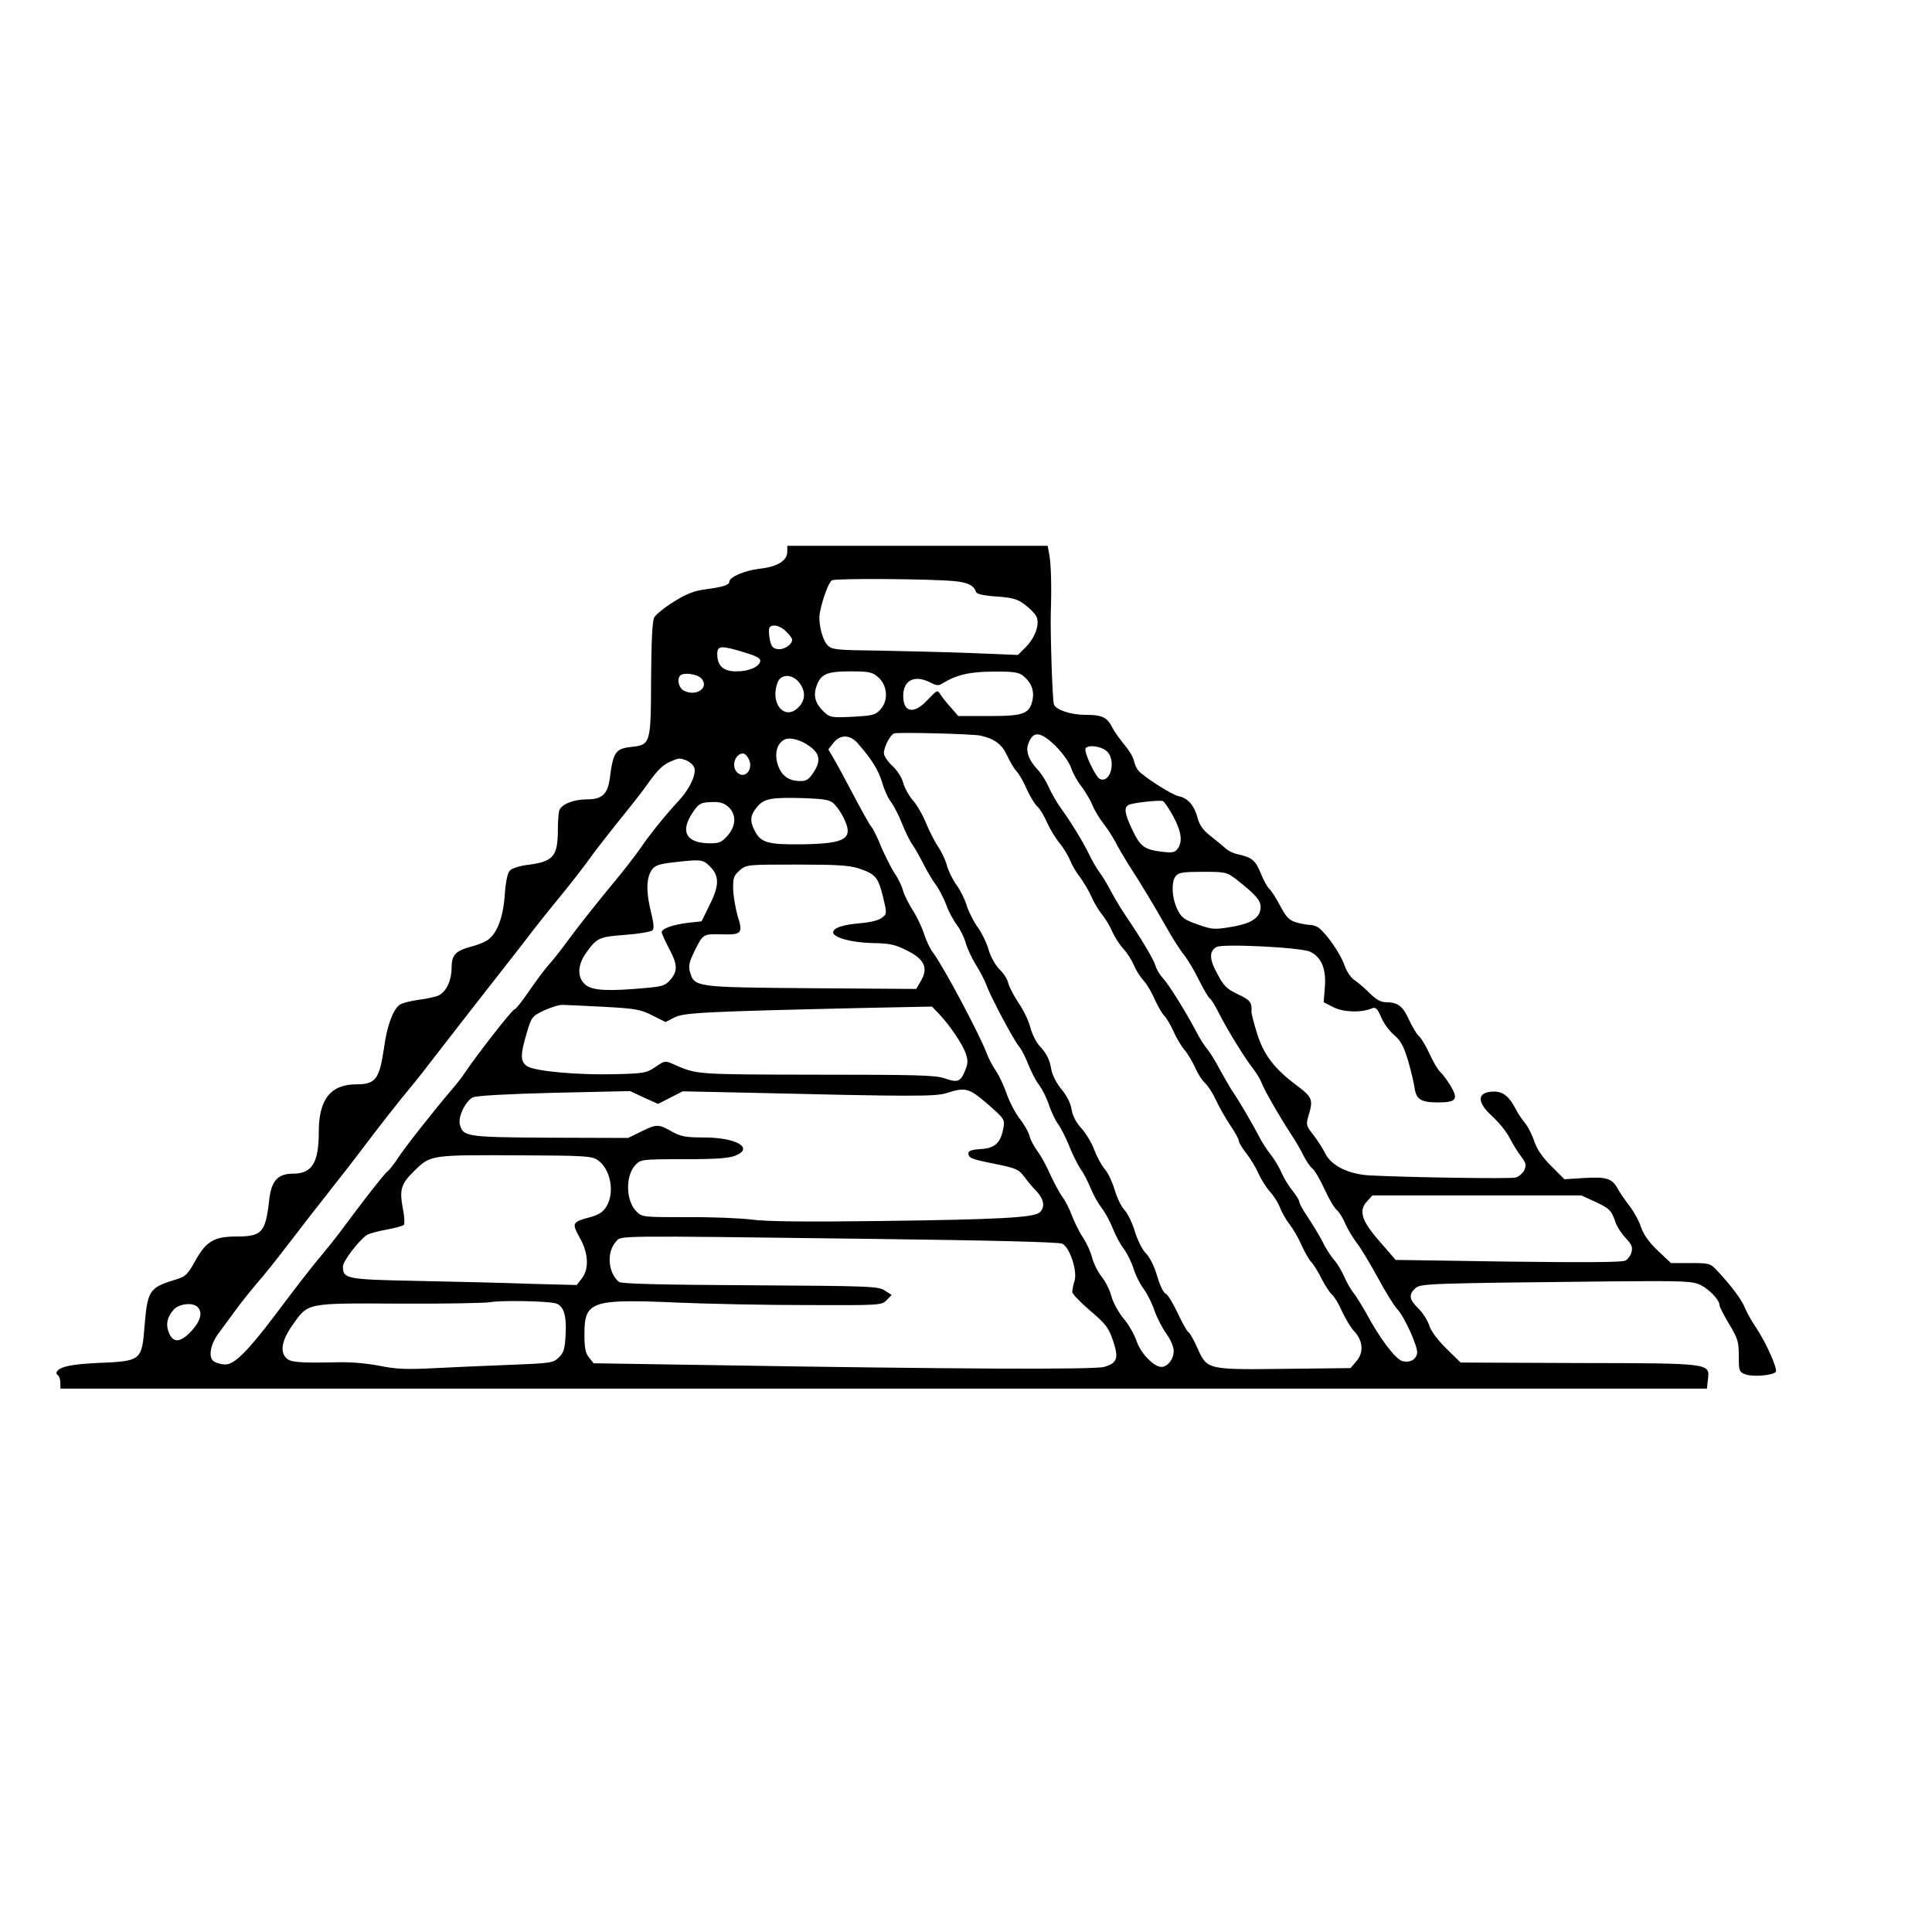
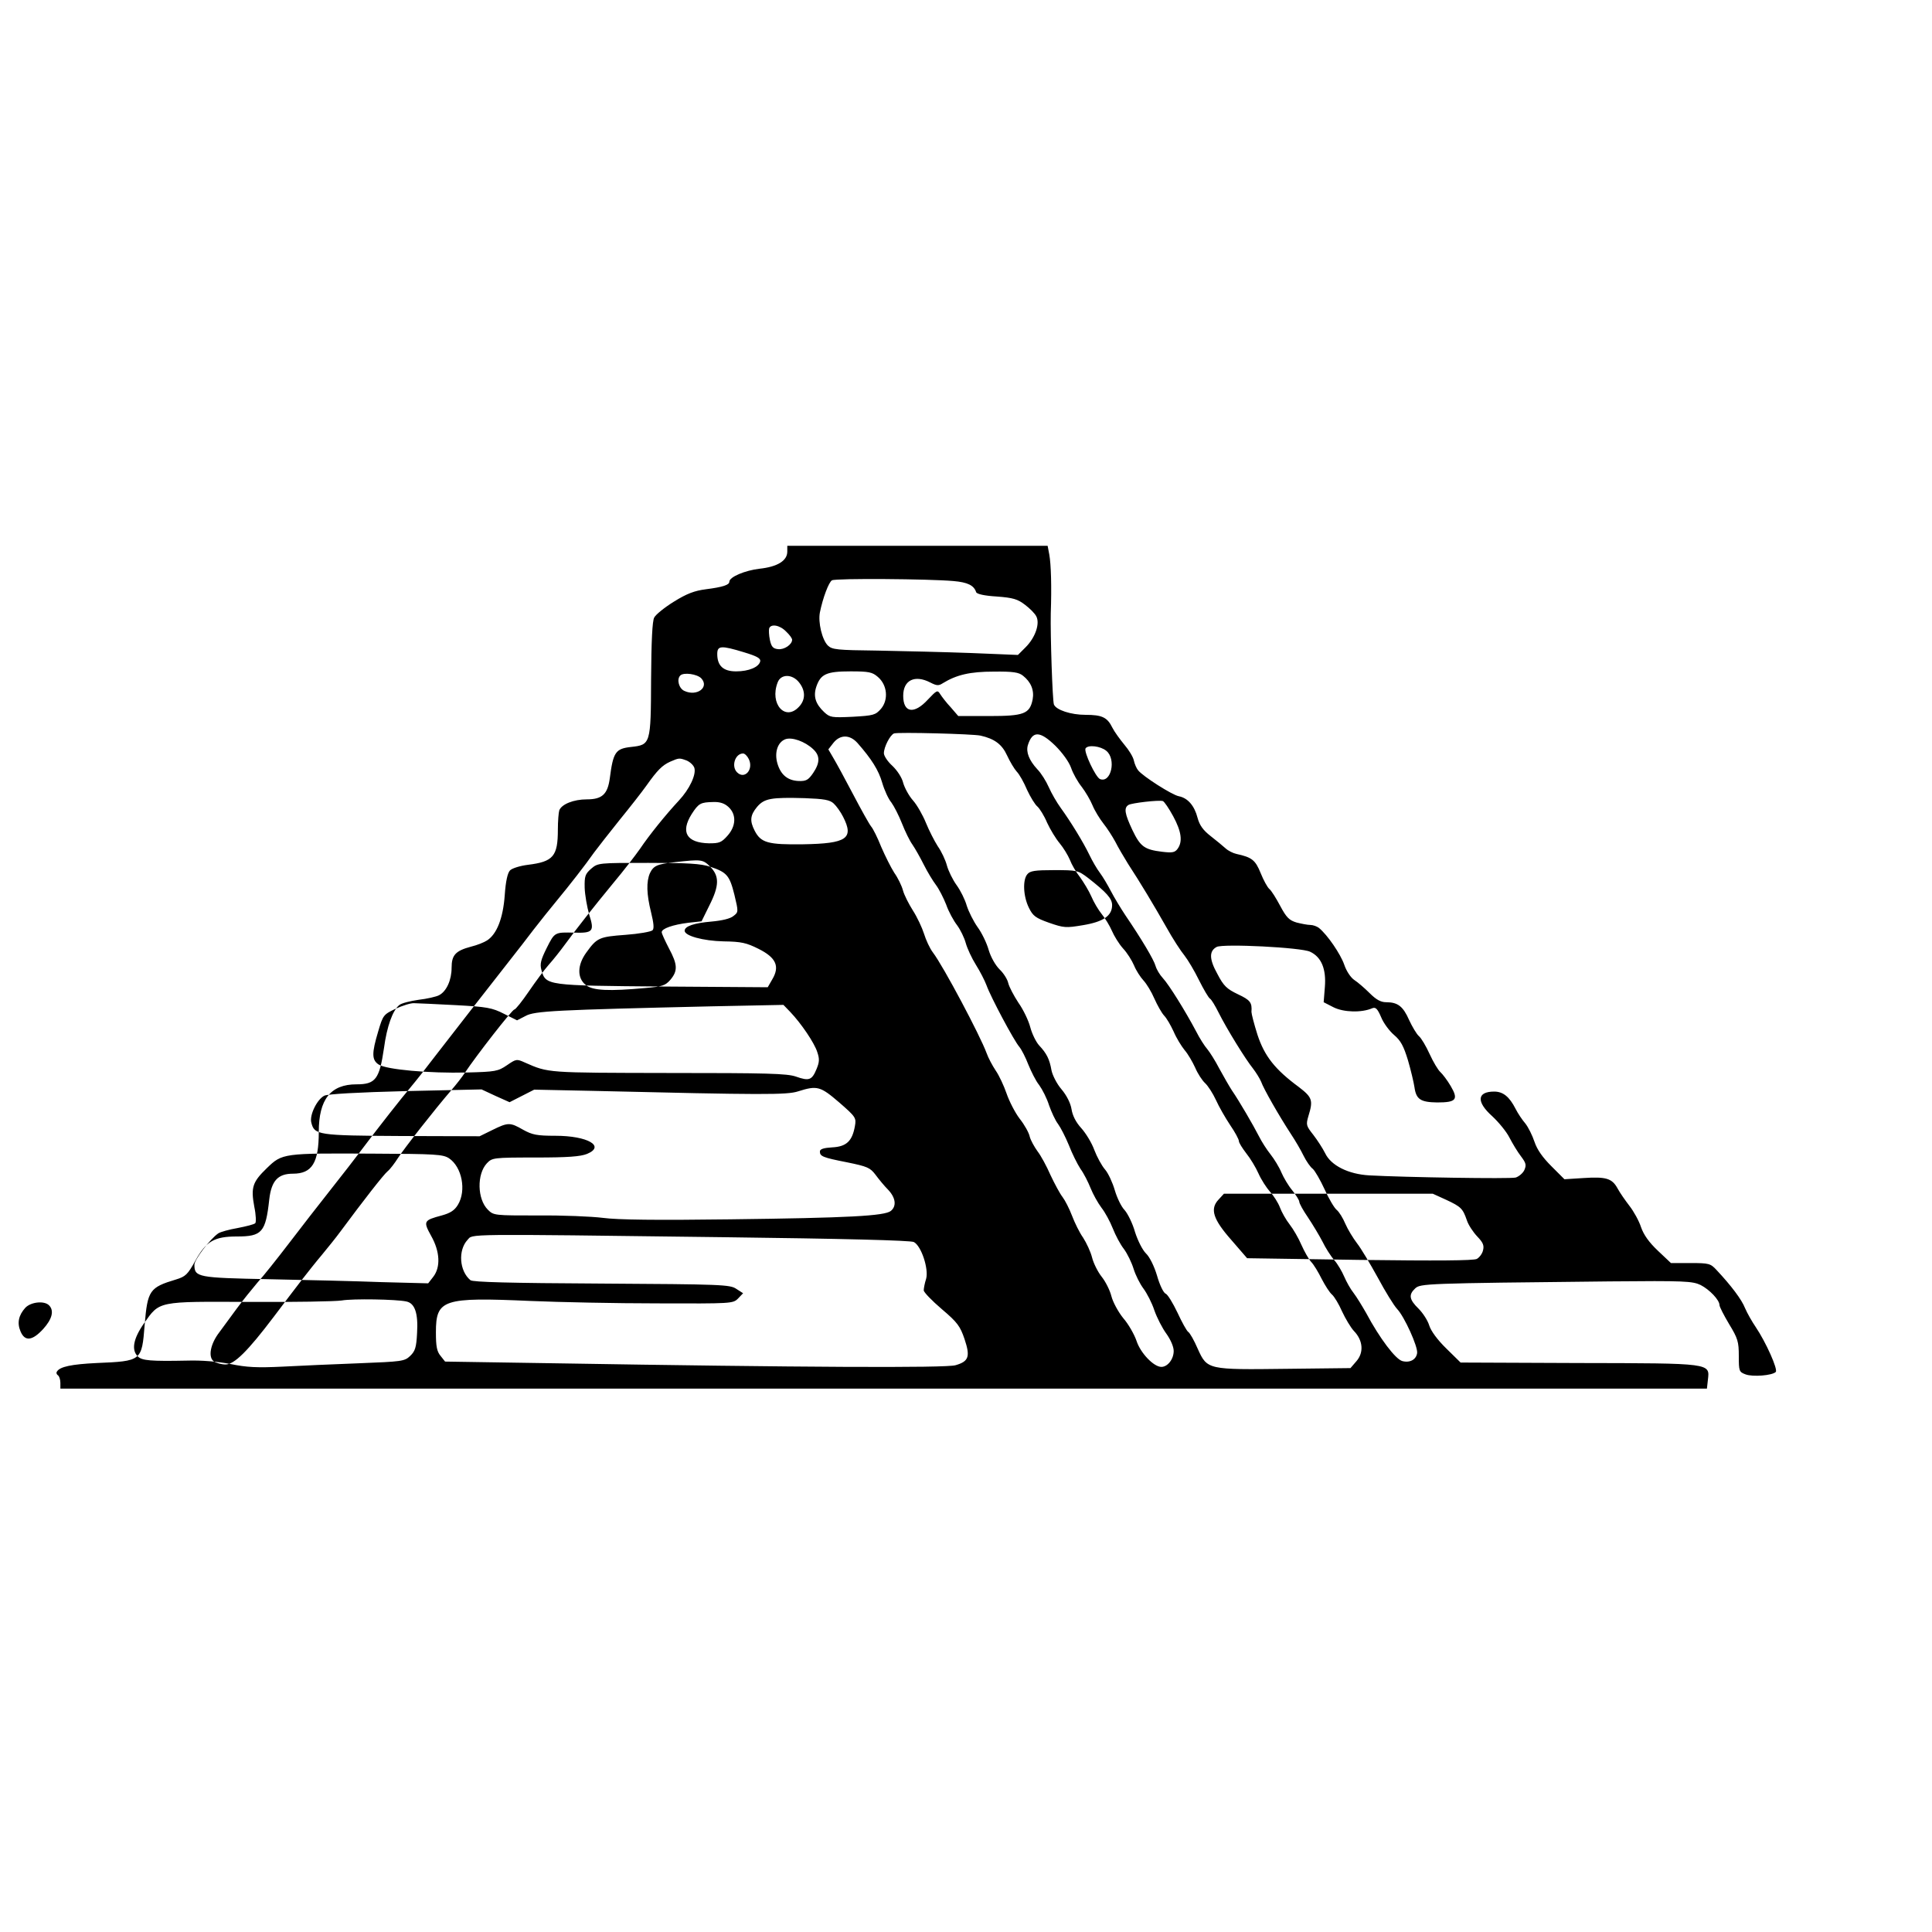
<svg xmlns="http://www.w3.org/2000/svg" version="1.0" width="800pt" height="800pt" viewBox="0 0 800 800" preserveAspectRatio="xMidYMid meet">
  <g transform="translate(0,800) scale(0.1,-0.1)" fill="#000000" stroke="none">
-     <path d="M3260 5716 c0 -38 -41 -63 -115 -71 -60 -7 -125 -34 -125 -54 0 -13 -27 -22 -97 -31 -47 -6 -79 -18 -132 -51 -39 -24 -76 -54 -82 -66 -8 -14 -12 -99 -13 -256 -1 -269 -2 -271 -83 -280 -64 -7 -74 -21 -88 -130 -9 -66 -32 -87 -95 -87 -55 0 -104 -20 -114 -45 -3 -9 -6 -45 -6 -80 0 -111 -19 -133 -124 -146 -32 -4 -65 -14 -74 -23 -10 -10 -18 -44 -22 -103 -7 -96 -33 -161 -73 -187 -12 -8 -42 -20 -67 -26 -64 -17 -80 -35 -80 -87 0 -51 -21 -98 -52 -114 -11 -6 -50 -15 -85 -19 -35 -5 -71 -14 -80 -22 -27 -22 -51 -88 -63 -178 -19 -129 -35 -150 -114 -150 -107 0 -156 -62 -156 -197 0 -128 -28 -173 -107 -173 -62 0 -89 -29 -98 -106 -15 -137 -30 -154 -134 -154 -93 0 -127 -19 -172 -100 -32 -58 -41 -66 -80 -78 -110 -33 -118 -45 -130 -188 -12 -150 -12 -150 -199 -158 -103 -5 -152 -15 -164 -35 -4 -5 -2 -12 4 -16 5 -3 10 -17 10 -31 l0 -24 3409 0 3409 0 4 36 c8 70 18 69 -535 70 l-489 2 -59 58 c-37 36 -64 73 -71 96 -6 20 -26 51 -44 69 -39 38 -42 58 -14 84 22 20 37 21 805 29 313 3 343 1 377 -15 37 -19 78 -62 78 -83 0 -7 18 -42 40 -79 36 -59 40 -73 40 -132 0 -62 1 -66 28 -76 29 -11 110 -5 125 10 10 10 -41 124 -83 186 -15 22 -35 57 -44 78 -14 36 -58 94 -118 158 -25 27 -31 29 -108 29 l-81 0 -54 51 c-37 35 -59 66 -70 98 -8 25 -30 65 -48 88 -17 22 -40 55 -49 72 -23 42 -48 49 -141 43 l-79 -5 -54 54 c-36 36 -59 68 -70 101 -9 27 -26 61 -38 76 -13 15 -31 42 -40 60 -26 51 -52 72 -89 72 -71 0 -75 -42 -8 -102 26 -24 59 -64 71 -88 13 -25 34 -60 48 -78 21 -28 23 -36 14 -57 -6 -13 -23 -27 -36 -31 -24 -6 -460 1 -606 9 -87 5 -159 41 -183 92 -10 20 -32 54 -49 76 -29 37 -31 41 -20 78 20 65 16 77 -40 120 -99 73 -142 128 -171 216 -14 44 -25 87 -25 95 3 39 -5 49 -56 73 -46 22 -59 34 -85 84 -34 61 -35 95 -3 112 27 14 351 -2 387 -20 47 -22 67 -72 61 -146 l-5 -63 41 -21 c42 -21 116 -23 160 -4 14 6 22 -2 37 -37 10 -25 35 -58 54 -74 27 -23 39 -45 57 -104 12 -41 24 -92 27 -112 7 -50 25 -62 94 -63 79 0 89 12 56 68 -14 24 -34 50 -43 58 -9 8 -29 41 -44 74 -15 33 -35 67 -45 75 -9 8 -27 38 -40 66 -25 57 -47 74 -95 74 -22 0 -41 10 -69 38 -20 20 -49 45 -63 54 -15 10 -33 37 -42 64 -15 43 -69 123 -105 152 -8 6 -24 12 -35 12 -12 0 -37 5 -57 10 -30 9 -42 20 -68 69 -17 32 -37 64 -45 70 -8 7 -24 36 -36 66 -22 54 -36 65 -100 79 -14 3 -34 13 -45 23 -11 10 -39 33 -62 51 -31 24 -46 45 -54 75 -13 51 -41 83 -78 90 -29 6 -148 82 -168 107 -7 8 -15 27 -18 41 -3 15 -21 44 -39 65 -18 22 -41 53 -50 71 -21 43 -43 53 -111 53 -60 0 -122 20 -131 43 -6 17 -15 287 -13 377 4 112 1 204 -6 243 l-7 37 -539 0 -539 0 0 -24z m688 -122 c59 -5 85 -18 94 -46 3 -8 35 -15 85 -18 68 -5 87 -11 117 -34 20 -15 41 -36 47 -48 16 -30 -4 -88 -44 -128 l-32 -32 -195 8 c-107 4 -280 8 -384 10 -172 2 -190 4 -208 21 -24 24 -41 96 -33 137 12 60 37 126 50 133 15 9 404 6 503 -3z m-693 -209 c14 -13 25 -28 25 -34 0 -20 -33 -42 -58 -39 -21 2 -28 10 -34 38 -4 19 -5 41 -3 48 7 20 44 14 70 -13z m-174 -86 c53 -16 69 -25 67 -37 -5 -24 -47 -42 -100 -42 -53 0 -78 23 -78 72 0 35 16 36 111 7z m554 -102 c39 -33 45 -94 13 -132 -23 -26 -31 -28 -117 -33 -87 -4 -94 -3 -118 19 -36 34 -46 65 -33 105 18 53 42 64 142 64 76 0 90 -3 113 -23z m601 5 c33 -26 47 -60 40 -98 -12 -60 -36 -69 -180 -69 l-128 0 -31 36 c-18 19 -37 44 -44 55 -11 18 -14 16 -51 -23 -57 -62 -102 -55 -102 16 0 65 48 88 112 55 27 -14 35 -14 52 -3 57 35 113 48 211 48 80 1 104 -3 121 -17z m-1332 -11 c34 -37 -18 -76 -70 -52 -23 10 -33 48 -17 64 14 14 70 6 87 -12z m405 -17 c27 -34 27 -72 -1 -101 -57 -61 -122 13 -88 101 13 36 61 36 89 0z m751 -220 c58 -13 89 -36 110 -82 12 -26 30 -56 40 -67 11 -11 30 -45 43 -76 14 -30 33 -61 43 -69 9 -8 28 -38 40 -67 13 -28 36 -66 52 -85 15 -18 34 -49 42 -68 7 -19 26 -52 42 -72 15 -21 37 -57 47 -80 10 -24 30 -57 43 -73 14 -17 33 -48 42 -69 9 -21 29 -54 46 -73 17 -18 37 -50 46 -71 8 -20 26 -48 39 -62 13 -14 33 -47 45 -75 12 -27 30 -59 40 -70 11 -11 28 -41 40 -67 11 -26 32 -60 45 -76 14 -16 33 -49 44 -73 10 -24 29 -53 41 -64 12 -11 32 -42 45 -70 12 -27 39 -74 59 -104 20 -29 36 -59 36 -66 0 -7 14 -29 30 -50 17 -21 40 -59 51 -84 11 -25 33 -59 48 -76 15 -16 34 -46 41 -65 7 -19 25 -51 40 -70 15 -19 37 -57 49 -85 12 -27 30 -59 40 -70 11 -11 30 -43 44 -71 14 -27 33 -57 43 -65 9 -8 28 -39 41 -69 14 -30 36 -67 49 -81 38 -39 42 -89 11 -125 l-25 -29 -264 -3 c-327 -4 -329 -4 -368 82 -15 35 -33 67 -40 71 -6 4 -26 40 -44 79 -19 40 -41 76 -49 79 -9 3 -25 36 -36 75 -12 40 -31 78 -46 92 -14 14 -33 51 -45 88 -10 36 -30 76 -43 91 -14 14 -32 52 -41 83 -9 31 -27 70 -40 85 -14 16 -34 53 -45 82 -10 28 -35 69 -54 90 -22 24 -36 52 -40 78 -4 25 -20 57 -42 83 -19 22 -37 58 -41 78 -8 46 -20 70 -51 103 -13 14 -30 49 -37 76 -7 27 -29 73 -49 101 -19 29 -38 65 -42 81 -3 15 -19 41 -36 57 -17 17 -36 50 -45 80 -8 29 -29 72 -46 95 -17 24 -37 64 -45 89 -7 25 -26 63 -42 85 -16 22 -34 59 -40 81 -6 23 -23 59 -38 80 -14 22 -36 65 -49 97 -13 32 -37 74 -53 92 -17 19 -35 52 -41 73 -5 22 -25 52 -45 71 -19 17 -35 41 -35 52 0 26 26 76 42 82 17 6 326 -2 358 -9z m310 -42 c29 -29 56 -66 65 -91 8 -24 28 -59 44 -79 16 -21 36 -55 45 -77 9 -22 30 -56 45 -75 16 -20 37 -53 49 -75 11 -22 35 -63 53 -92 51 -78 105 -168 159 -263 26 -47 60 -99 75 -117 14 -18 41 -63 60 -102 19 -38 39 -72 45 -76 6 -3 22 -30 36 -58 34 -68 112 -194 142 -231 13 -17 28 -41 34 -55 10 -29 74 -141 123 -216 18 -27 42 -68 53 -91 11 -22 28 -47 38 -54 9 -8 31 -46 49 -85 17 -38 40 -77 50 -85 10 -8 26 -34 36 -58 10 -23 32 -59 48 -80 16 -20 54 -84 86 -142 31 -58 67 -116 80 -130 30 -31 87 -157 83 -183 -4 -27 -30 -41 -61 -33 -28 7 -94 94 -150 199 -16 28 -39 66 -52 83 -13 16 -30 47 -39 68 -9 21 -27 52 -41 68 -15 17 -37 52 -49 77 -13 25 -40 70 -60 100 -20 29 -36 58 -36 65 0 6 -13 27 -29 47 -16 19 -36 53 -45 74 -9 22 -30 56 -45 75 -16 20 -37 53 -48 75 -23 45 -81 145 -112 190 -11 17 -34 57 -52 90 -17 33 -40 69 -50 81 -10 11 -32 45 -47 75 -43 81 -111 191 -137 219 -13 14 -26 36 -30 50 -7 26 -59 113 -125 210 -20 30 -47 75 -60 100 -13 25 -33 59 -45 75 -13 17 -32 50 -44 75 -25 52 -77 137 -119 195 -16 22 -38 60 -49 85 -11 25 -32 59 -48 75 -34 37 -47 71 -39 99 19 61 50 60 114 -2z m-1003 -14 c29 -27 29 -56 0 -99 -20 -29 -29 -34 -60 -33 -45 2 -74 25 -88 73 -13 45 1 88 33 100 27 10 81 -9 115 -41z m184 25 c58 -66 87 -112 102 -164 9 -31 26 -68 38 -82 11 -15 31 -54 44 -87 13 -33 32 -72 43 -87 11 -16 32 -53 47 -83 15 -30 38 -68 51 -85 12 -16 31 -53 42 -81 10 -29 31 -67 45 -85 14 -19 30 -52 36 -74 6 -22 25 -63 42 -90 17 -27 37 -66 44 -85 17 -48 114 -230 136 -255 9 -11 26 -44 37 -73 12 -29 31 -68 45 -85 13 -18 32 -55 41 -84 10 -28 26 -63 37 -77 11 -15 31 -54 45 -88 13 -34 35 -78 48 -98 14 -19 32 -55 42 -80 10 -25 30 -61 45 -81 15 -19 36 -58 47 -86 11 -28 31 -66 46 -85 14 -19 32 -56 40 -82 8 -26 26 -62 41 -82 14 -19 35 -59 45 -90 11 -31 33 -74 50 -97 17 -24 30 -53 30 -71 0 -34 -25 -66 -51 -66 -32 0 -87 58 -103 108 -9 26 -33 69 -55 94 -21 26 -43 67 -49 91 -6 24 -24 60 -40 80 -16 20 -34 56 -40 80 -6 24 -23 60 -37 82 -15 21 -35 62 -46 91 -11 29 -29 64 -39 77 -11 14 -33 55 -50 91 -16 37 -40 81 -54 99 -13 18 -28 45 -32 60 -3 16 -22 50 -42 75 -19 25 -43 72 -54 104 -11 32 -31 75 -45 95 -14 21 -31 53 -38 73 -26 71 -178 358 -222 416 -13 17 -29 52 -37 78 -8 25 -28 68 -46 96 -17 27 -36 64 -41 83 -5 19 -21 52 -36 73 -14 22 -38 70 -54 107 -15 38 -34 76 -42 85 -8 10 -41 69 -74 132 -33 63 -70 131 -82 151 l-21 36 21 27 c28 35 68 35 100 -1z m1030 -32 c42 -34 20 -135 -26 -117 -18 7 -68 113 -60 127 10 16 62 10 86 -10z m-1480 -35 c20 -43 -18 -85 -49 -54 -25 25 -8 78 25 78 7 0 18 -11 24 -24z m-258 -5 c14 -6 28 -19 32 -30 9 -28 -20 -89 -64 -136 -54 -58 -122 -142 -161 -200 -19 -27 -68 -91 -110 -141 -88 -107 -151 -187 -200 -254 -19 -26 -49 -64 -67 -84 -18 -20 -55 -70 -83 -111 -28 -41 -55 -75 -60 -75 -9 0 -157 -190 -205 -262 -11 -17 -36 -49 -56 -72 -69 -80 -196 -242 -221 -281 -14 -22 -33 -47 -43 -55 -16 -13 -98 -118 -195 -249 -19 -26 -54 -69 -77 -97 -23 -27 -61 -75 -85 -106 -24 -31 -75 -98 -114 -150 -109 -144 -164 -198 -200 -198 -17 0 -38 6 -49 13 -24 18 -14 72 23 120 15 20 47 64 72 98 25 34 64 82 86 108 23 25 81 98 130 162 49 64 127 165 174 224 47 59 103 132 125 161 72 96 168 218 207 264 21 25 66 82 100 127 60 78 234 301 318 408 22 28 62 79 89 115 28 36 71 90 96 120 53 64 120 150 155 200 14 19 61 79 105 134 44 54 94 118 111 142 46 65 66 85 99 100 37 16 38 16 68 5z m609 -178 c11 -10 29 -35 39 -55 46 -90 16 -111 -165 -114 -146 -2 -175 6 -201 56 -21 41 -19 64 10 99 30 35 58 40 198 36 79 -3 103 -7 119 -22z m1406 -53 c34 -63 40 -105 18 -135 -11 -15 -22 -17 -64 -12 -73 9 -90 21 -123 90 -32 68 -36 92 -16 104 13 8 125 21 142 16 6 -2 25 -30 43 -63z m-1841 38 c33 -31 31 -79 -5 -119 -25 -28 -34 -31 -76 -31 -93 2 -119 46 -72 121 29 45 37 49 90 50 28 1 47 -6 63 -21z m-76 -247 c38 -39 38 -78 -4 -161 l-32 -65 -55 -6 c-64 -8 -110 -24 -110 -39 0 -6 14 -36 30 -67 36 -67 37 -93 6 -130 -21 -24 -33 -28 -102 -34 -153 -14 -219 -11 -248 12 -37 29 -36 83 2 135 44 61 53 65 162 73 55 4 106 13 112 19 7 7 5 29 -6 74 -19 76 -20 127 -5 162 15 31 29 38 104 46 109 12 115 12 146 -19z m615 -7 c69 -23 80 -36 100 -116 17 -71 17 -72 -4 -88 -13 -11 -47 -19 -91 -23 -71 -6 -111 -19 -111 -38 0 -21 76 -42 161 -44 74 -1 95 -6 145 -31 72 -36 89 -72 57 -126 l-19 -33 -435 3 c-481 4 -484 4 -502 68 -7 25 -3 42 22 92 33 66 33 65 116 63 75 -2 82 6 60 74 -9 31 -18 82 -19 112 -1 48 2 57 27 79 28 24 31 24 236 24 165 0 217 -3 257 -16z m1564 -46 c78 -61 100 -86 100 -113 0 -44 -36 -69 -121 -83 -71 -12 -79 -11 -140 10 -56 20 -67 28 -84 63 -23 47 -26 115 -6 138 11 14 32 17 111 17 95 0 99 -1 140 -32z m-2619 -527 c131 -7 152 -11 201 -36 l54 -27 35 18 c37 21 125 25 771 40 l297 6 28 -29 c45 -47 100 -128 112 -166 10 -29 9 -42 -3 -71 -19 -46 -31 -50 -85 -31 -37 13 -120 15 -530 15 -504 1 -494 0 -592 43 -35 16 -37 15 -75 -11 -37 -25 -47 -27 -166 -30 -154 -4 -333 12 -365 33 -29 19 -29 47 -2 137 20 68 22 70 72 94 29 13 63 24 77 23 14 0 91 -4 171 -8z m1589 -403 c69 -60 71 -64 65 -98 -11 -62 -35 -85 -94 -88 -35 -2 -51 -7 -51 -17 0 -20 11 -25 113 -45 83 -17 95 -22 117 -51 14 -19 37 -47 53 -63 31 -33 35 -67 11 -87 -25 -21 -176 -29 -667 -35 -304 -4 -465 -2 -525 6 -47 6 -168 11 -269 10 -181 0 -184 0 -208 24 -44 44 -46 147 -4 192 22 23 26 24 201 24 135 0 187 4 214 15 77 32 2 75 -131 75 -77 0 -96 4 -134 25 -54 31 -62 31 -127 -1 l-53 -26 -323 1 c-349 2 -361 4 -374 56 -8 31 24 96 54 111 14 7 140 14 337 19 l314 7 58 -27 58 -26 51 26 51 26 239 -5 c713 -17 808 -17 854 -2 79 25 92 21 170 -46z m-1616 -231 c54 -36 73 -134 37 -193 -14 -23 -31 -34 -67 -44 -75 -20 -77 -24 -44 -84 37 -65 40 -130 9 -170 l-21 -27 -192 5 c-105 4 -315 9 -466 12 -296 6 -310 8 -310 60 0 21 64 106 99 130 9 6 45 16 80 22 36 7 68 15 73 20 4 4 3 35 -4 68 -15 81 -7 103 52 160 64 62 67 62 440 60 259 -1 289 -3 314 -19z m4129 -172 c62 -29 69 -36 86 -85 6 -19 26 -49 43 -67 24 -25 29 -37 24 -57 -3 -14 -15 -30 -26 -36 -14 -7 -165 -8 -485 -4 l-466 7 -64 74 c-77 87 -91 130 -54 169 l22 24 433 0 432 0 55 -25z m-2990 -155 c485 -6 774 -13 786 -20 31 -16 62 -111 51 -152 -6 -18 -10 -40 -10 -48 0 -8 34 -43 75 -78 65 -55 76 -71 94 -124 24 -72 18 -92 -37 -108 -37 -12 -640 -9 -1665 8 l-449 7 -19 24 c-15 18 -19 39 -19 97 0 137 29 146 392 130 117 -5 354 -10 525 -10 307 -1 313 -1 334 20 l21 22 -28 18 c-26 18 -62 19 -558 22 -381 2 -533 6 -543 14 -46 38 -52 124 -12 167 24 25 -37 25 1062 11z m-1316 -266 c36 -7 50 -49 45 -131 -3 -60 -8 -75 -29 -95 -23 -22 -35 -23 -211 -30 -103 -4 -246 -10 -318 -14 -104 -5 -147 -3 -215 11 -52 10 -120 16 -179 14 -151 -3 -187 0 -204 17 -28 27 -19 74 25 137 66 93 53 91 439 89 184 -1 355 2 380 6 45 8 225 5 267 -4z m-1479 -16 c22 -22 13 -57 -24 -98 -45 -49 -76 -53 -94 -10 -15 35 -8 67 20 98 23 24 78 30 98 10z" />
+     <path d="M3260 5716 c0 -38 -41 -63 -115 -71 -60 -7 -125 -34 -125 -54 0 -13 -27 -22 -97 -31 -47 -6 -79 -18 -132 -51 -39 -24 -76 -54 -82 -66 -8 -14 -12 -99 -13 -256 -1 -269 -2 -271 -83 -280 -64 -7 -74 -21 -88 -130 -9 -66 -32 -87 -95 -87 -55 0 -104 -20 -114 -45 -3 -9 -6 -45 -6 -80 0 -111 -19 -133 -124 -146 -32 -4 -65 -14 -74 -23 -10 -10 -18 -44 -22 -103 -7 -96 -33 -161 -73 -187 -12 -8 -42 -20 -67 -26 -64 -17 -80 -35 -80 -87 0 -51 -21 -98 -52 -114 -11 -6 -50 -15 -85 -19 -35 -5 -71 -14 -80 -22 -27 -22 -51 -88 -63 -178 -19 -129 -35 -150 -114 -150 -107 0 -156 -62 -156 -197 0 -128 -28 -173 -107 -173 -62 0 -89 -29 -98 -106 -15 -137 -30 -154 -134 -154 -93 0 -127 -19 -172 -100 -32 -58 -41 -66 -80 -78 -110 -33 -118 -45 -130 -188 -12 -150 -12 -150 -199 -158 -103 -5 -152 -15 -164 -35 -4 -5 -2 -12 4 -16 5 -3 10 -17 10 -31 l0 -24 3409 0 3409 0 4 36 c8 70 18 69 -535 70 l-489 2 -59 58 c-37 36 -64 73 -71 96 -6 20 -26 51 -44 69 -39 38 -42 58 -14 84 22 20 37 21 805 29 313 3 343 1 377 -15 37 -19 78 -62 78 -83 0 -7 18 -42 40 -79 36 -59 40 -73 40 -132 0 -62 1 -66 28 -76 29 -11 110 -5 125 10 10 10 -41 124 -83 186 -15 22 -35 57 -44 78 -14 36 -58 94 -118 158 -25 27 -31 29 -108 29 l-81 0 -54 51 c-37 35 -59 66 -70 98 -8 25 -30 65 -48 88 -17 22 -40 55 -49 72 -23 42 -48 49 -141 43 l-79 -5 -54 54 c-36 36 -59 68 -70 101 -9 27 -26 61 -38 76 -13 15 -31 42 -40 60 -26 51 -52 72 -89 72 -71 0 -75 -42 -8 -102 26 -24 59 -64 71 -88 13 -25 34 -60 48 -78 21 -28 23 -36 14 -57 -6 -13 -23 -27 -36 -31 -24 -6 -460 1 -606 9 -87 5 -159 41 -183 92 -10 20 -32 54 -49 76 -29 37 -31 41 -20 78 20 65 16 77 -40 120 -99 73 -142 128 -171 216 -14 44 -25 87 -25 95 3 39 -5 49 -56 73 -46 22 -59 34 -85 84 -34 61 -35 95 -3 112 27 14 351 -2 387 -20 47 -22 67 -72 61 -146 l-5 -63 41 -21 c42 -21 116 -23 160 -4 14 6 22 -2 37 -37 10 -25 35 -58 54 -74 27 -23 39 -45 57 -104 12 -41 24 -92 27 -112 7 -50 25 -62 94 -63 79 0 89 12 56 68 -14 24 -34 50 -43 58 -9 8 -29 41 -44 74 -15 33 -35 67 -45 75 -9 8 -27 38 -40 66 -25 57 -47 74 -95 74 -22 0 -41 10 -69 38 -20 20 -49 45 -63 54 -15 10 -33 37 -42 64 -15 43 -69 123 -105 152 -8 6 -24 12 -35 12 -12 0 -37 5 -57 10 -30 9 -42 20 -68 69 -17 32 -37 64 -45 70 -8 7 -24 36 -36 66 -22 54 -36 65 -100 79 -14 3 -34 13 -45 23 -11 10 -39 33 -62 51 -31 24 -46 45 -54 75 -13 51 -41 83 -78 90 -29 6 -148 82 -168 107 -7 8 -15 27 -18 41 -3 15 -21 44 -39 65 -18 22 -41 53 -50 71 -21 43 -43 53 -111 53 -60 0 -122 20 -131 43 -6 17 -15 287 -13 377 4 112 1 204 -6 243 l-7 37 -539 0 -539 0 0 -24z m688 -122 c59 -5 85 -18 94 -46 3 -8 35 -15 85 -18 68 -5 87 -11 117 -34 20 -15 41 -36 47 -48 16 -30 -4 -88 -44 -128 l-32 -32 -195 8 c-107 4 -280 8 -384 10 -172 2 -190 4 -208 21 -24 24 -41 96 -33 137 12 60 37 126 50 133 15 9 404 6 503 -3z m-693 -209 c14 -13 25 -28 25 -34 0 -20 -33 -42 -58 -39 -21 2 -28 10 -34 38 -4 19 -5 41 -3 48 7 20 44 14 70 -13z m-174 -86 c53 -16 69 -25 67 -37 -5 -24 -47 -42 -100 -42 -53 0 -78 23 -78 72 0 35 16 36 111 7z m554 -102 c39 -33 45 -94 13 -132 -23 -26 -31 -28 -117 -33 -87 -4 -94 -3 -118 19 -36 34 -46 65 -33 105 18 53 42 64 142 64 76 0 90 -3 113 -23z m601 5 c33 -26 47 -60 40 -98 -12 -60 -36 -69 -180 -69 l-128 0 -31 36 c-18 19 -37 44 -44 55 -11 18 -14 16 -51 -23 -57 -62 -102 -55 -102 16 0 65 48 88 112 55 27 -14 35 -14 52 -3 57 35 113 48 211 48 80 1 104 -3 121 -17z m-1332 -11 c34 -37 -18 -76 -70 -52 -23 10 -33 48 -17 64 14 14 70 6 87 -12z m405 -17 c27 -34 27 -72 -1 -101 -57 -61 -122 13 -88 101 13 36 61 36 89 0z m751 -220 c58 -13 89 -36 110 -82 12 -26 30 -56 40 -67 11 -11 30 -45 43 -76 14 -30 33 -61 43 -69 9 -8 28 -38 40 -67 13 -28 36 -66 52 -85 15 -18 34 -49 42 -68 7 -19 26 -52 42 -72 15 -21 37 -57 47 -80 10 -24 30 -57 43 -73 14 -17 33 -48 42 -69 9 -21 29 -54 46 -73 17 -18 37 -50 46 -71 8 -20 26 -48 39 -62 13 -14 33 -47 45 -75 12 -27 30 -59 40 -70 11 -11 28 -41 40 -67 11 -26 32 -60 45 -76 14 -16 33 -49 44 -73 10 -24 29 -53 41 -64 12 -11 32 -42 45 -70 12 -27 39 -74 59 -104 20 -29 36 -59 36 -66 0 -7 14 -29 30 -50 17 -21 40 -59 51 -84 11 -25 33 -59 48 -76 15 -16 34 -46 41 -65 7 -19 25 -51 40 -70 15 -19 37 -57 49 -85 12 -27 30 -59 40 -70 11 -11 30 -43 44 -71 14 -27 33 -57 43 -65 9 -8 28 -39 41 -69 14 -30 36 -67 49 -81 38 -39 42 -89 11 -125 l-25 -29 -264 -3 c-327 -4 -329 -4 -368 82 -15 35 -33 67 -40 71 -6 4 -26 40 -44 79 -19 40 -41 76 -49 79 -9 3 -25 36 -36 75 -12 40 -31 78 -46 92 -14 14 -33 51 -45 88 -10 36 -30 76 -43 91 -14 14 -32 52 -41 83 -9 31 -27 70 -40 85 -14 16 -34 53 -45 82 -10 28 -35 69 -54 90 -22 24 -36 52 -40 78 -4 25 -20 57 -42 83 -19 22 -37 58 -41 78 -8 46 -20 70 -51 103 -13 14 -30 49 -37 76 -7 27 -29 73 -49 101 -19 29 -38 65 -42 81 -3 15 -19 41 -36 57 -17 17 -36 50 -45 80 -8 29 -29 72 -46 95 -17 24 -37 64 -45 89 -7 25 -26 63 -42 85 -16 22 -34 59 -40 81 -6 23 -23 59 -38 80 -14 22 -36 65 -49 97 -13 32 -37 74 -53 92 -17 19 -35 52 -41 73 -5 22 -25 52 -45 71 -19 17 -35 41 -35 52 0 26 26 76 42 82 17 6 326 -2 358 -9z m310 -42 c29 -29 56 -66 65 -91 8 -24 28 -59 44 -79 16 -21 36 -55 45 -77 9 -22 30 -56 45 -75 16 -20 37 -53 49 -75 11 -22 35 -63 53 -92 51 -78 105 -168 159 -263 26 -47 60 -99 75 -117 14 -18 41 -63 60 -102 19 -38 39 -72 45 -76 6 -3 22 -30 36 -58 34 -68 112 -194 142 -231 13 -17 28 -41 34 -55 10 -29 74 -141 123 -216 18 -27 42 -68 53 -91 11 -22 28 -47 38 -54 9 -8 31 -46 49 -85 17 -38 40 -77 50 -85 10 -8 26 -34 36 -58 10 -23 32 -59 48 -80 16 -20 54 -84 86 -142 31 -58 67 -116 80 -130 30 -31 87 -157 83 -183 -4 -27 -30 -41 -61 -33 -28 7 -94 94 -150 199 -16 28 -39 66 -52 83 -13 16 -30 47 -39 68 -9 21 -27 52 -41 68 -15 17 -37 52 -49 77 -13 25 -40 70 -60 100 -20 29 -36 58 -36 65 0 6 -13 27 -29 47 -16 19 -36 53 -45 74 -9 22 -30 56 -45 75 -16 20 -37 53 -48 75 -23 45 -81 145 -112 190 -11 17 -34 57 -52 90 -17 33 -40 69 -50 81 -10 11 -32 45 -47 75 -43 81 -111 191 -137 219 -13 14 -26 36 -30 50 -7 26 -59 113 -125 210 -20 30 -47 75 -60 100 -13 25 -33 59 -45 75 -13 17 -32 50 -44 75 -25 52 -77 137 -119 195 -16 22 -38 60 -49 85 -11 25 -32 59 -48 75 -34 37 -47 71 -39 99 19 61 50 60 114 -2z m-1003 -14 c29 -27 29 -56 0 -99 -20 -29 -29 -34 -60 -33 -45 2 -74 25 -88 73 -13 45 1 88 33 100 27 10 81 -9 115 -41z m184 25 c58 -66 87 -112 102 -164 9 -31 26 -68 38 -82 11 -15 31 -54 44 -87 13 -33 32 -72 43 -87 11 -16 32 -53 47 -83 15 -30 38 -68 51 -85 12 -16 31 -53 42 -81 10 -29 31 -67 45 -85 14 -19 30 -52 36 -74 6 -22 25 -63 42 -90 17 -27 37 -66 44 -85 17 -48 114 -230 136 -255 9 -11 26 -44 37 -73 12 -29 31 -68 45 -85 13 -18 32 -55 41 -84 10 -28 26 -63 37 -77 11 -15 31 -54 45 -88 13 -34 35 -78 48 -98 14 -19 32 -55 42 -80 10 -25 30 -61 45 -81 15 -19 36 -58 47 -86 11 -28 31 -66 46 -85 14 -19 32 -56 40 -82 8 -26 26 -62 41 -82 14 -19 35 -59 45 -90 11 -31 33 -74 50 -97 17 -24 30 -53 30 -71 0 -34 -25 -66 -51 -66 -32 0 -87 58 -103 108 -9 26 -33 69 -55 94 -21 26 -43 67 -49 91 -6 24 -24 60 -40 80 -16 20 -34 56 -40 80 -6 24 -23 60 -37 82 -15 21 -35 62 -46 91 -11 29 -29 64 -39 77 -11 14 -33 55 -50 91 -16 37 -40 81 -54 99 -13 18 -28 45 -32 60 -3 16 -22 50 -42 75 -19 25 -43 72 -54 104 -11 32 -31 75 -45 95 -14 21 -31 53 -38 73 -26 71 -178 358 -222 416 -13 17 -29 52 -37 78 -8 25 -28 68 -46 96 -17 27 -36 64 -41 83 -5 19 -21 52 -36 73 -14 22 -38 70 -54 107 -15 38 -34 76 -42 85 -8 10 -41 69 -74 132 -33 63 -70 131 -82 151 l-21 36 21 27 c28 35 68 35 100 -1z m1030 -32 c42 -34 20 -135 -26 -117 -18 7 -68 113 -60 127 10 16 62 10 86 -10z m-1480 -35 c20 -43 -18 -85 -49 -54 -25 25 -8 78 25 78 7 0 18 -11 24 -24z m-258 -5 c14 -6 28 -19 32 -30 9 -28 -20 -89 -64 -136 -54 -58 -122 -142 -161 -200 -19 -27 -68 -91 -110 -141 -88 -107 -151 -187 -200 -254 -19 -26 -49 -64 -67 -84 -18 -20 -55 -70 -83 -111 -28 -41 -55 -75 -60 -75 -9 0 -157 -190 -205 -262 -11 -17 -36 -49 -56 -72 -69 -80 -196 -242 -221 -281 -14 -22 -33 -47 -43 -55 -16 -13 -98 -118 -195 -249 -19 -26 -54 -69 -77 -97 -23 -27 -61 -75 -85 -106 -24 -31 -75 -98 -114 -150 -109 -144 -164 -198 -200 -198 -17 0 -38 6 -49 13 -24 18 -14 72 23 120 15 20 47 64 72 98 25 34 64 82 86 108 23 25 81 98 130 162 49 64 127 165 174 224 47 59 103 132 125 161 72 96 168 218 207 264 21 25 66 82 100 127 60 78 234 301 318 408 22 28 62 79 89 115 28 36 71 90 96 120 53 64 120 150 155 200 14 19 61 79 105 134 44 54 94 118 111 142 46 65 66 85 99 100 37 16 38 16 68 5z m609 -178 c11 -10 29 -35 39 -55 46 -90 16 -111 -165 -114 -146 -2 -175 6 -201 56 -21 41 -19 64 10 99 30 35 58 40 198 36 79 -3 103 -7 119 -22z m1406 -53 c34 -63 40 -105 18 -135 -11 -15 -22 -17 -64 -12 -73 9 -90 21 -123 90 -32 68 -36 92 -16 104 13 8 125 21 142 16 6 -2 25 -30 43 -63z m-1841 38 c33 -31 31 -79 -5 -119 -25 -28 -34 -31 -76 -31 -93 2 -119 46 -72 121 29 45 37 49 90 50 28 1 47 -6 63 -21z m-76 -247 c38 -39 38 -78 -4 -161 l-32 -65 -55 -6 c-64 -8 -110 -24 -110 -39 0 -6 14 -36 30 -67 36 -67 37 -93 6 -130 -21 -24 -33 -28 -102 -34 -153 -14 -219 -11 -248 12 -37 29 -36 83 2 135 44 61 53 65 162 73 55 4 106 13 112 19 7 7 5 29 -6 74 -19 76 -20 127 -5 162 15 31 29 38 104 46 109 12 115 12 146 -19z c69 -23 80 -36 100 -116 17 -71 17 -72 -4 -88 -13 -11 -47 -19 -91 -23 -71 -6 -111 -19 -111 -38 0 -21 76 -42 161 -44 74 -1 95 -6 145 -31 72 -36 89 -72 57 -126 l-19 -33 -435 3 c-481 4 -484 4 -502 68 -7 25 -3 42 22 92 33 66 33 65 116 63 75 -2 82 6 60 74 -9 31 -18 82 -19 112 -1 48 2 57 27 79 28 24 31 24 236 24 165 0 217 -3 257 -16z m1564 -46 c78 -61 100 -86 100 -113 0 -44 -36 -69 -121 -83 -71 -12 -79 -11 -140 10 -56 20 -67 28 -84 63 -23 47 -26 115 -6 138 11 14 32 17 111 17 95 0 99 -1 140 -32z m-2619 -527 c131 -7 152 -11 201 -36 l54 -27 35 18 c37 21 125 25 771 40 l297 6 28 -29 c45 -47 100 -128 112 -166 10 -29 9 -42 -3 -71 -19 -46 -31 -50 -85 -31 -37 13 -120 15 -530 15 -504 1 -494 0 -592 43 -35 16 -37 15 -75 -11 -37 -25 -47 -27 -166 -30 -154 -4 -333 12 -365 33 -29 19 -29 47 -2 137 20 68 22 70 72 94 29 13 63 24 77 23 14 0 91 -4 171 -8z m1589 -403 c69 -60 71 -64 65 -98 -11 -62 -35 -85 -94 -88 -35 -2 -51 -7 -51 -17 0 -20 11 -25 113 -45 83 -17 95 -22 117 -51 14 -19 37 -47 53 -63 31 -33 35 -67 11 -87 -25 -21 -176 -29 -667 -35 -304 -4 -465 -2 -525 6 -47 6 -168 11 -269 10 -181 0 -184 0 -208 24 -44 44 -46 147 -4 192 22 23 26 24 201 24 135 0 187 4 214 15 77 32 2 75 -131 75 -77 0 -96 4 -134 25 -54 31 -62 31 -127 -1 l-53 -26 -323 1 c-349 2 -361 4 -374 56 -8 31 24 96 54 111 14 7 140 14 337 19 l314 7 58 -27 58 -26 51 26 51 26 239 -5 c713 -17 808 -17 854 -2 79 25 92 21 170 -46z m-1616 -231 c54 -36 73 -134 37 -193 -14 -23 -31 -34 -67 -44 -75 -20 -77 -24 -44 -84 37 -65 40 -130 9 -170 l-21 -27 -192 5 c-105 4 -315 9 -466 12 -296 6 -310 8 -310 60 0 21 64 106 99 130 9 6 45 16 80 22 36 7 68 15 73 20 4 4 3 35 -4 68 -15 81 -7 103 52 160 64 62 67 62 440 60 259 -1 289 -3 314 -19z m4129 -172 c62 -29 69 -36 86 -85 6 -19 26 -49 43 -67 24 -25 29 -37 24 -57 -3 -14 -15 -30 -26 -36 -14 -7 -165 -8 -485 -4 l-466 7 -64 74 c-77 87 -91 130 -54 169 l22 24 433 0 432 0 55 -25z m-2990 -155 c485 -6 774 -13 786 -20 31 -16 62 -111 51 -152 -6 -18 -10 -40 -10 -48 0 -8 34 -43 75 -78 65 -55 76 -71 94 -124 24 -72 18 -92 -37 -108 -37 -12 -640 -9 -1665 8 l-449 7 -19 24 c-15 18 -19 39 -19 97 0 137 29 146 392 130 117 -5 354 -10 525 -10 307 -1 313 -1 334 20 l21 22 -28 18 c-26 18 -62 19 -558 22 -381 2 -533 6 -543 14 -46 38 -52 124 -12 167 24 25 -37 25 1062 11z m-1316 -266 c36 -7 50 -49 45 -131 -3 -60 -8 -75 -29 -95 -23 -22 -35 -23 -211 -30 -103 -4 -246 -10 -318 -14 -104 -5 -147 -3 -215 11 -52 10 -120 16 -179 14 -151 -3 -187 0 -204 17 -28 27 -19 74 25 137 66 93 53 91 439 89 184 -1 355 2 380 6 45 8 225 5 267 -4z m-1479 -16 c22 -22 13 -57 -24 -98 -45 -49 -76 -53 -94 -10 -15 35 -8 67 20 98 23 24 78 30 98 10z" />
  </g>
</svg>